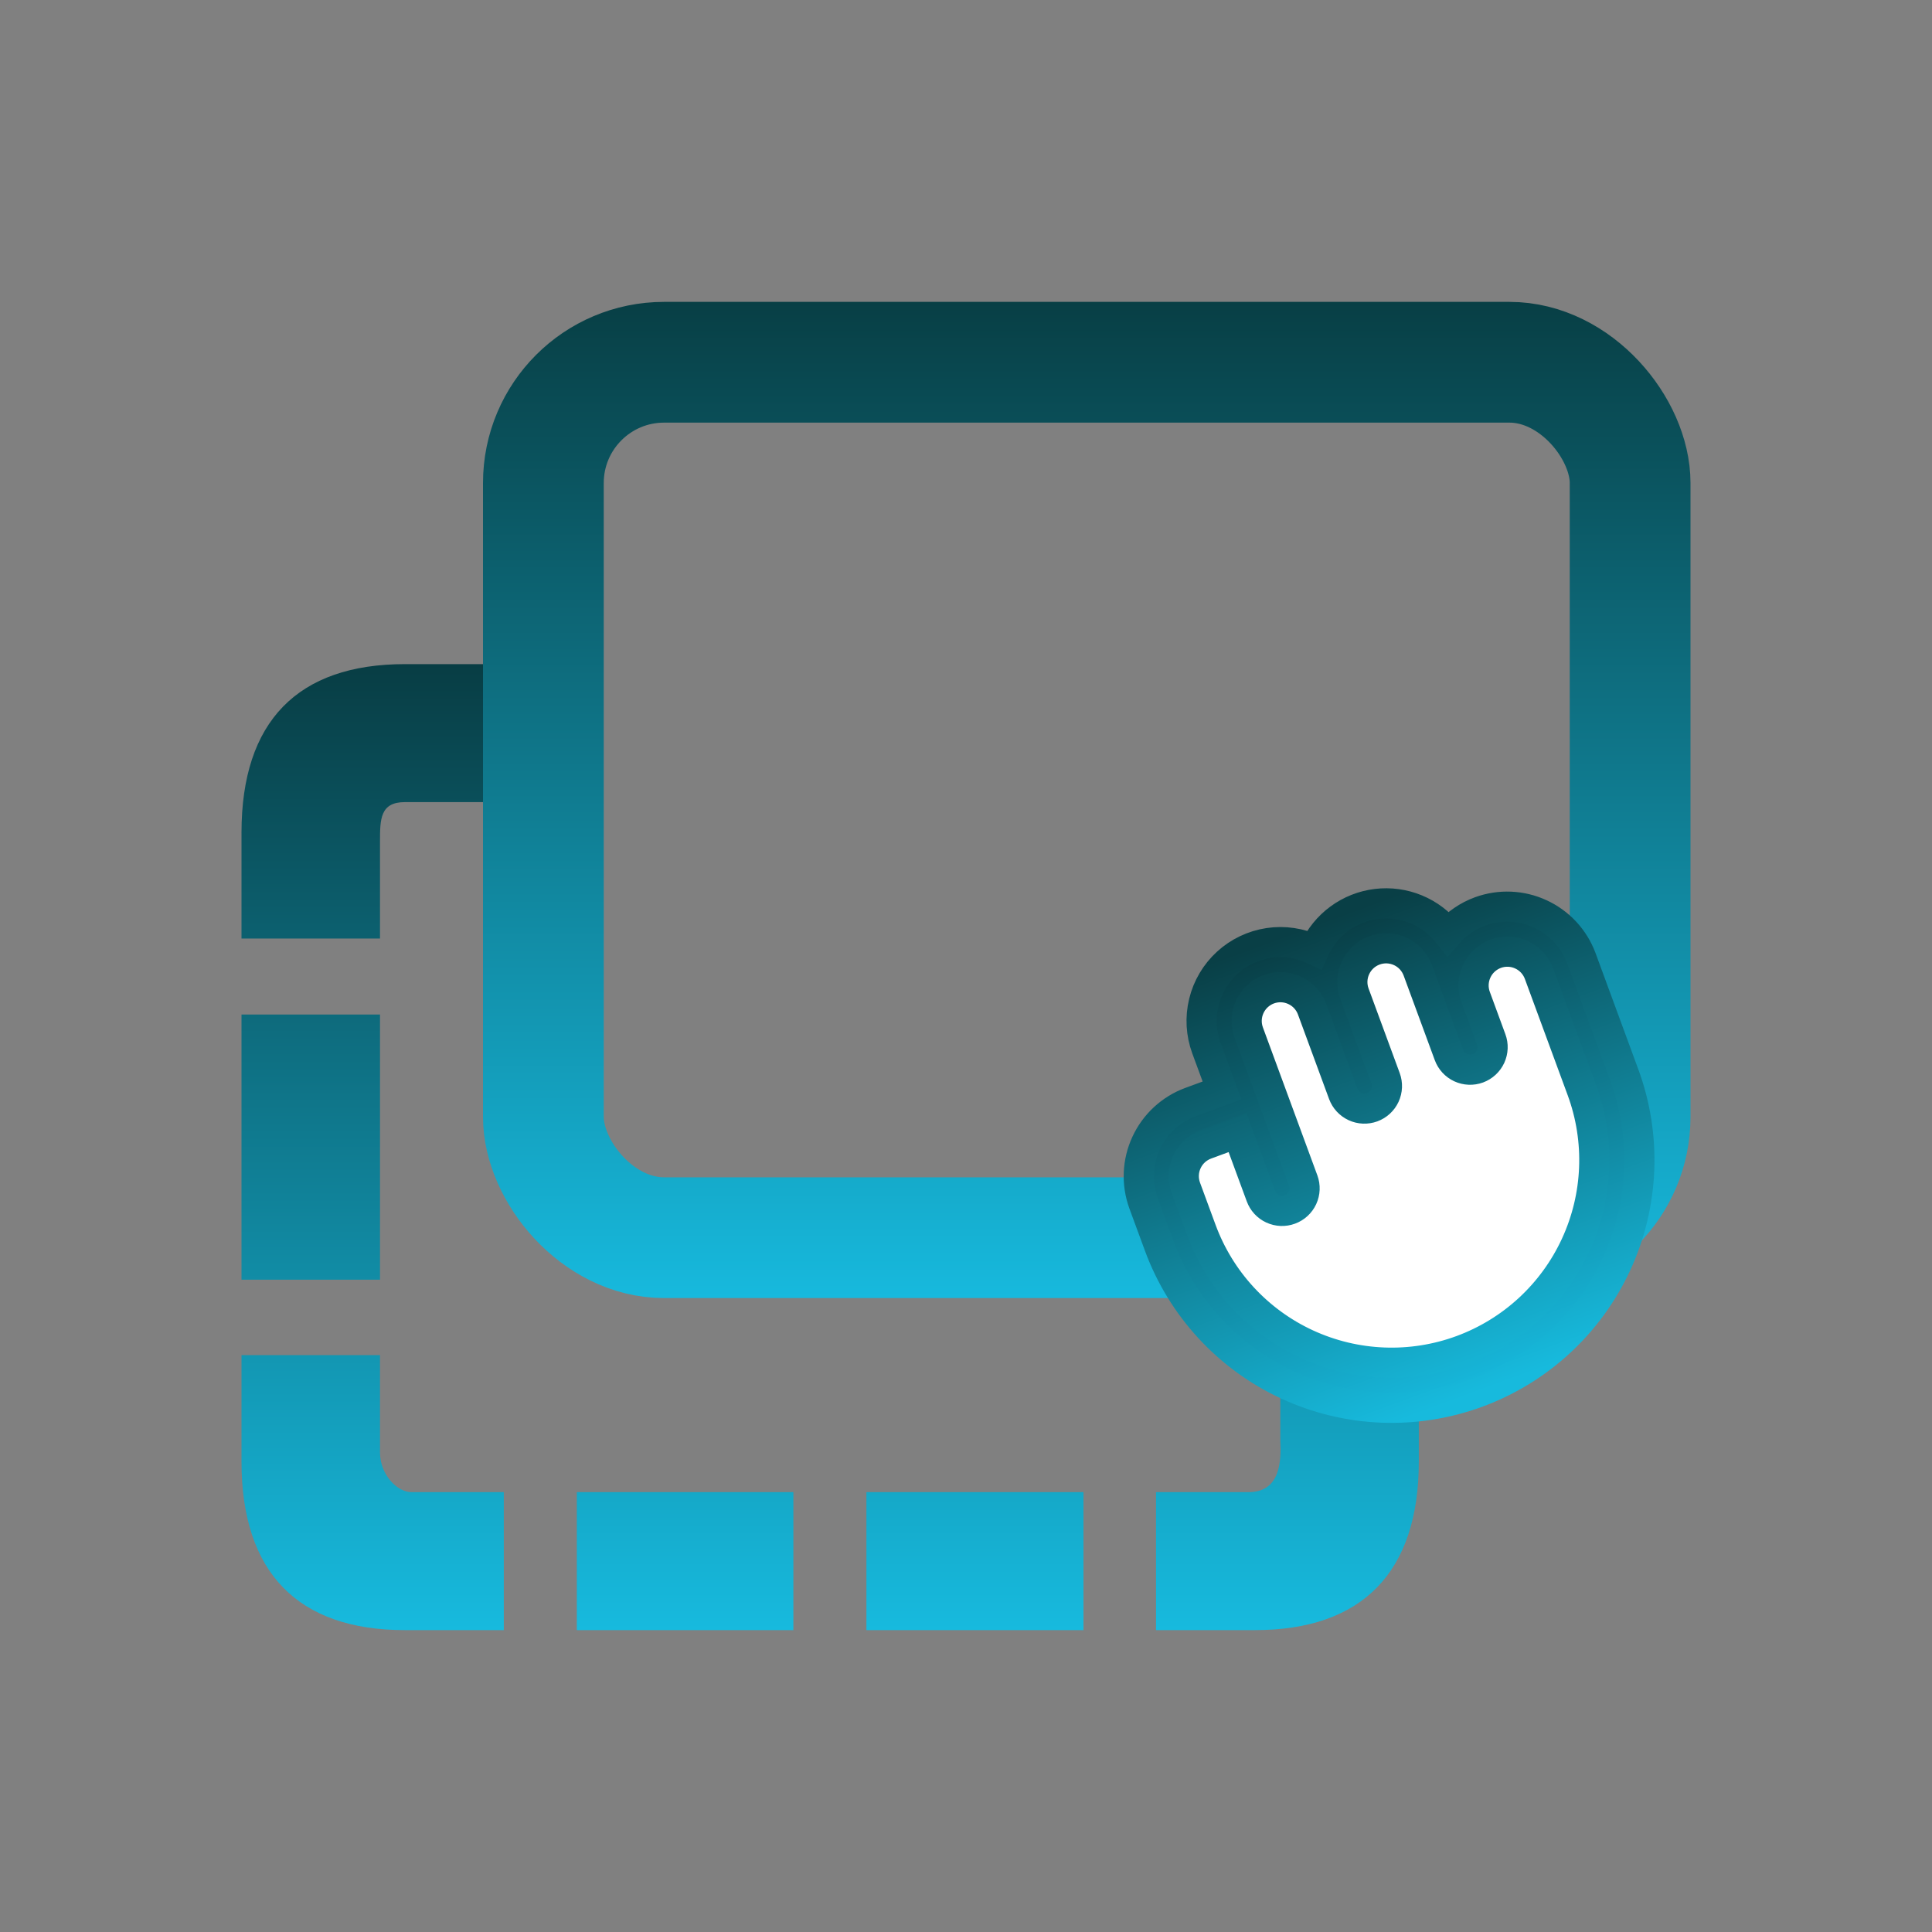
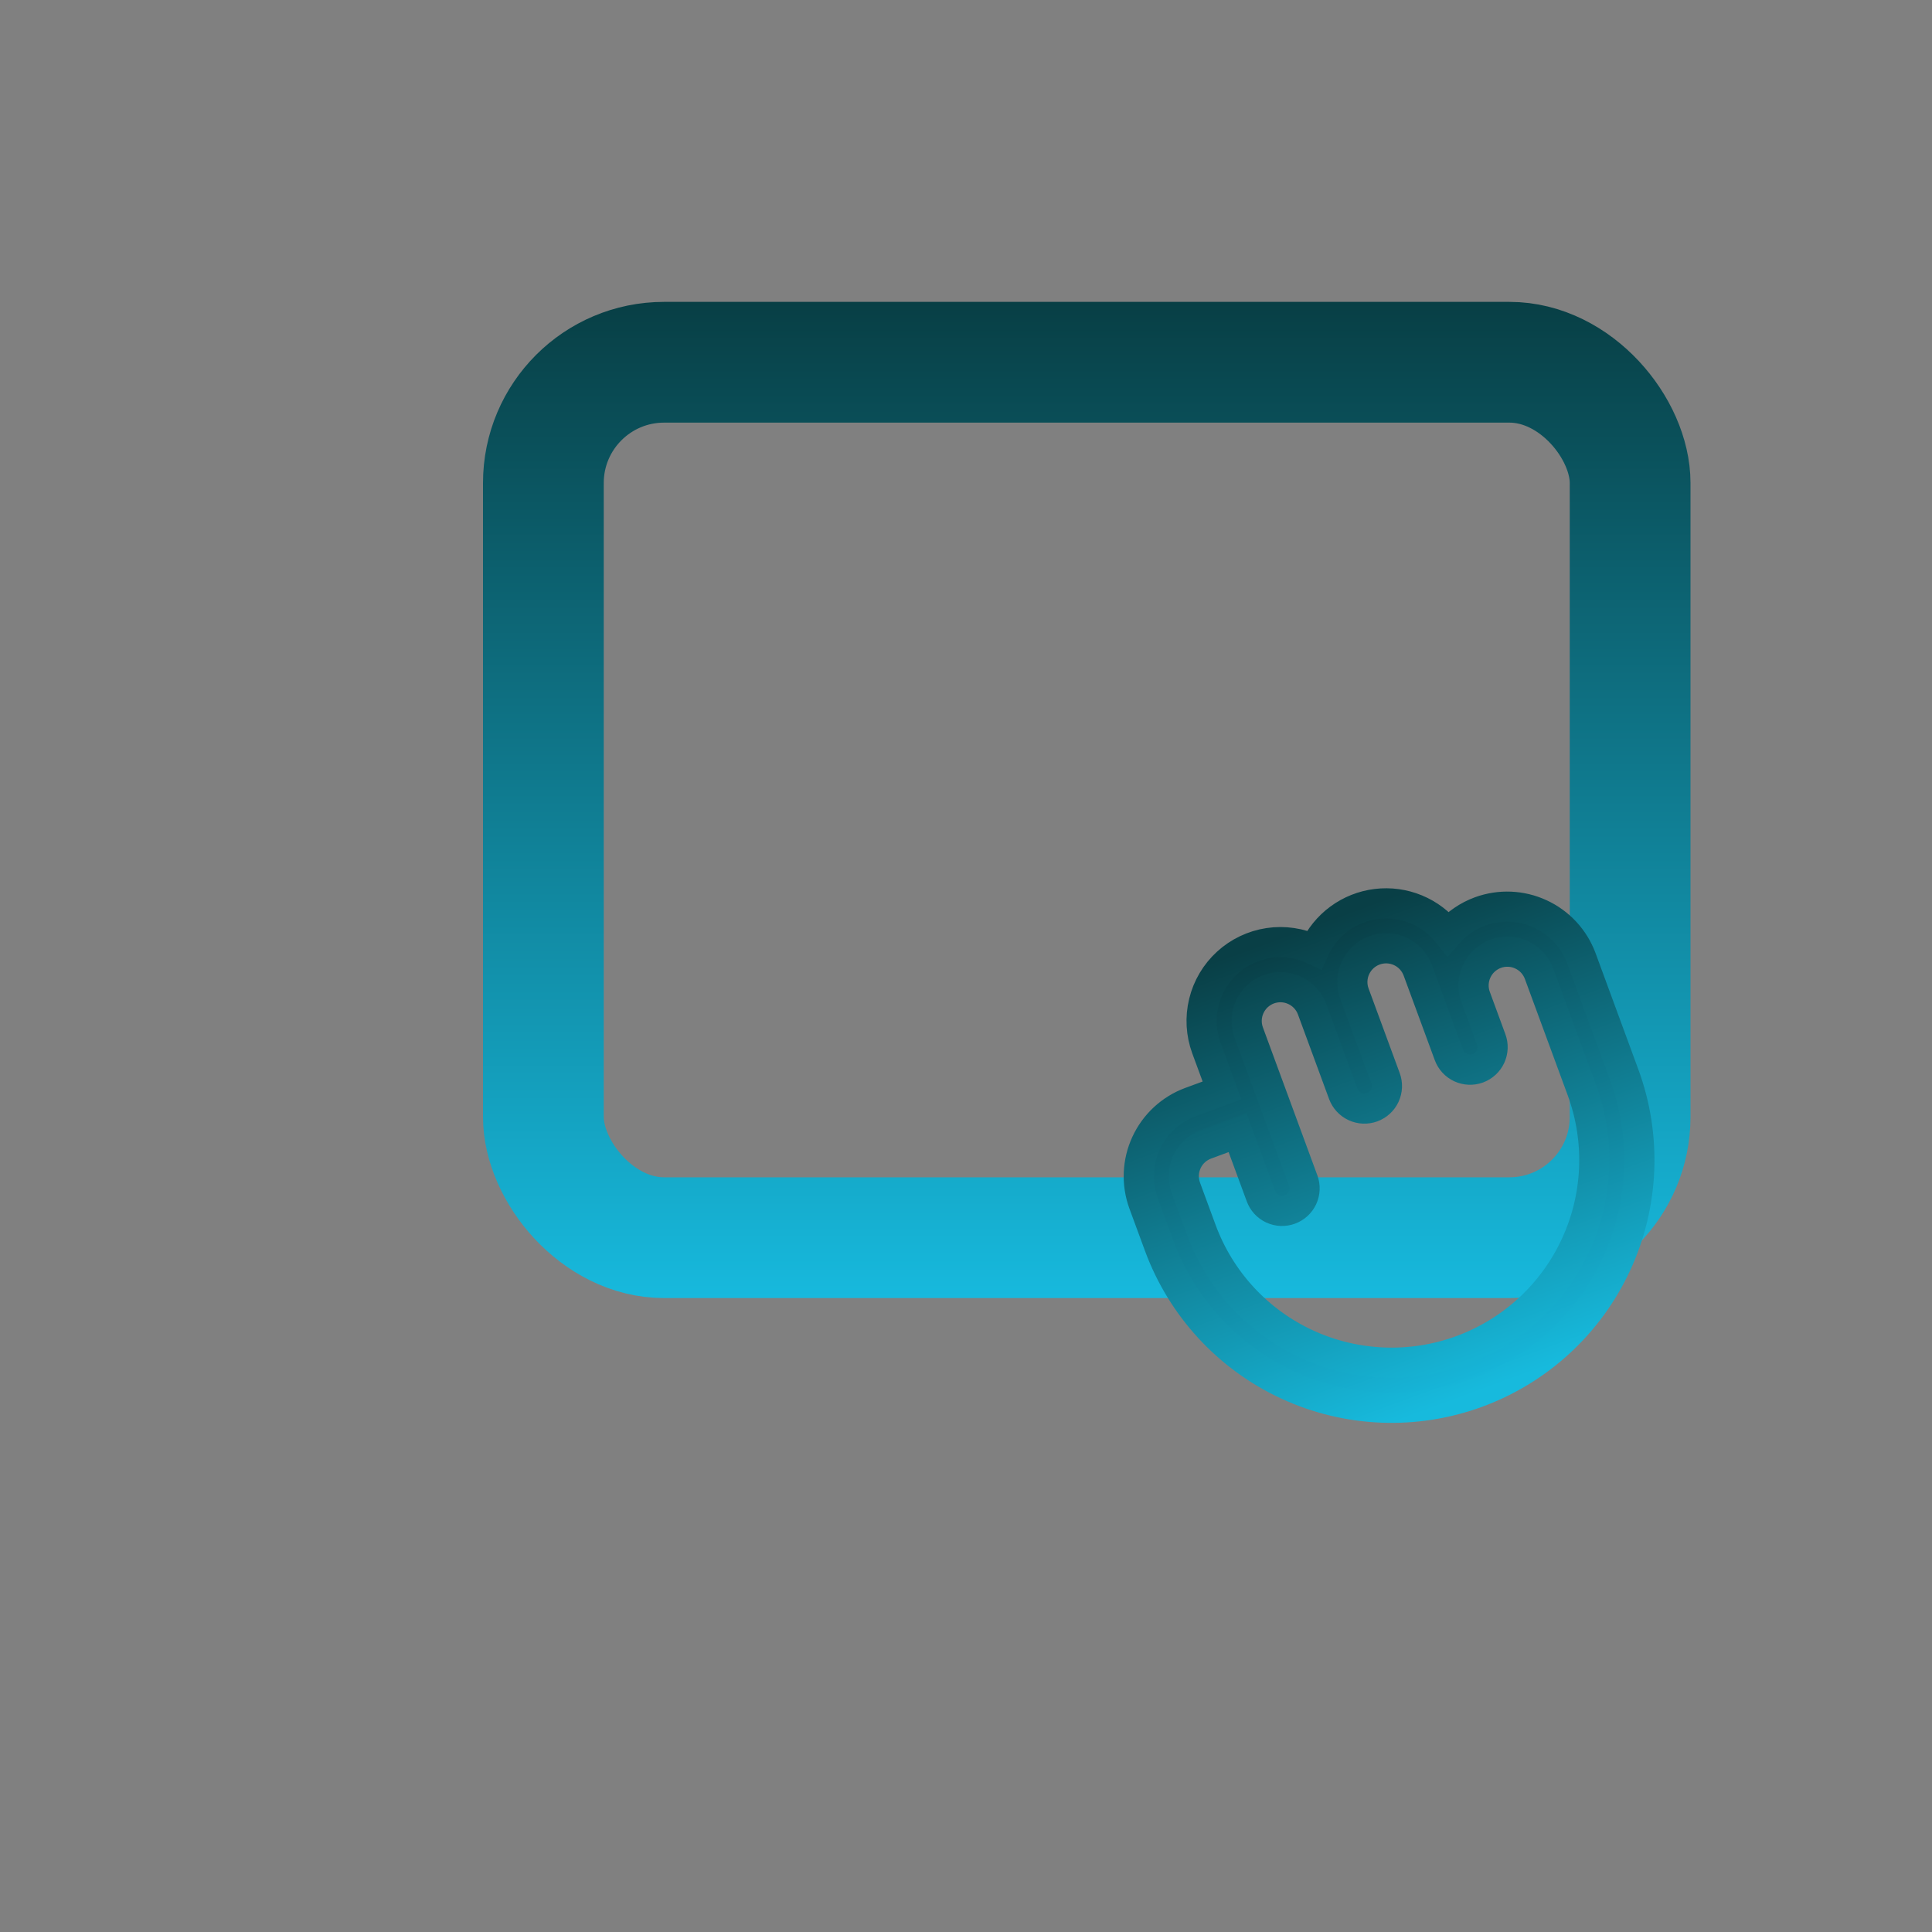
<svg xmlns="http://www.w3.org/2000/svg" width="64" height="64" viewBox="0 0 64 64" fill="none">
  <rect x="0" y="0" width="64" height="64" fill="#808080" stroke="none" />
-   <path d="M8 31.091H12.588V27.89C12.588 27.143 12.588 26.571 13.414 26.571H16.475L16.689 22H13.414C9.859 22 8 23.901 8 27.582V31.091ZM8 42.392H12.588V33.608H8V42.392ZM13.414 54H16.689V49.429H13.628C13.162 49.429 12.588 48.857 12.588 48.11V44.891H8V48.418C8 52.082 9.859 54 13.414 54ZM41.57 54C45.124 54 47 52.082 47 48.418V44.891L42.412 44.495V47.714C42.446 48.418 42.412 49.429 41.356 49.429H38.295V54H41.57ZM19.108 54H26.282V49.429H19.108V54ZM28.701 54H35.892V49.429H28.701V54Z" fill="url(#paint0_linear_406_2920)" />
  <rect x="18" y="12" width="36" height="29" rx="4" stroke="url(#paint1_linear_406_2920)" stroke-width="4" />
-   <path d="M41.438 36.566L39.688 37.21C39.225 37.383 38.849 37.732 38.642 38.18C38.435 38.629 38.413 39.141 38.581 39.605L39.097 41.005C39.78 42.862 41.174 44.372 42.97 45.202C44.766 46.031 46.819 46.113 48.676 45.43C50.533 44.746 52.042 43.353 52.872 41.557C53.701 39.76 53.783 37.708 53.1 35.851L51.682 32C51.512 31.536 51.163 31.158 50.714 30.951C50.265 30.744 49.752 30.723 49.288 30.894C48.824 31.065 48.446 31.413 48.239 31.862C48.031 32.311 48.011 32.824 48.182 33.289L47.666 31.888C47.495 31.424 47.147 31.047 46.698 30.839C46.249 30.632 45.736 30.611 45.272 30.782C44.807 30.953 44.43 31.301 44.222 31.75C44.015 32.2 43.995 32.713 44.165 33.177C43.995 32.713 43.646 32.335 43.197 32.128C42.748 31.921 42.235 31.9 41.771 32.071C41.306 32.242 40.929 32.59 40.722 33.039C40.514 33.488 40.494 34.001 40.665 34.466L41.438 36.566Z" fill="white" />
  <path d="M49.031 30.193C48.621 30.343 48.255 30.594 47.968 30.922C47.69 30.57 47.327 30.294 46.912 30.123C46.497 29.951 46.045 29.89 45.6 29.944C45.154 29.998 44.73 30.166 44.368 30.432C44.007 30.698 43.72 31.052 43.535 31.461C43.066 31.239 42.542 31.161 42.029 31.238C41.516 31.315 41.037 31.543 40.654 31.893C40.271 32.243 40.001 32.699 39.879 33.203C39.756 33.707 39.786 34.236 39.965 34.723L40.481 36.123L39.431 36.51C38.782 36.751 38.256 37.239 37.966 37.867C37.675 38.495 37.645 39.212 37.882 39.862L38.398 41.263C39.15 43.305 40.682 44.965 42.658 45.878C44.634 46.791 46.892 46.881 48.934 46.129C50.977 45.377 52.637 43.845 53.55 41.869C54.463 39.893 54.553 37.635 53.801 35.593L52.384 31.742C52.142 31.093 51.654 30.567 51.026 30.277C50.398 29.986 49.681 29.956 49.031 30.193ZM52.401 36.108C53.016 37.779 52.942 39.626 52.195 41.243C51.449 42.86 50.09 44.114 48.419 44.729C46.748 45.344 44.901 45.27 43.284 44.524C41.667 43.777 40.413 42.418 39.798 40.747L39.282 39.347C39.18 39.068 39.192 38.761 39.317 38.491C39.441 38.221 39.668 38.013 39.946 37.91L40.996 37.523L41.77 39.624C41.838 39.81 41.977 39.961 42.157 40.044C42.337 40.127 42.542 40.135 42.727 40.066C42.913 39.998 43.064 39.859 43.147 39.679C43.23 39.499 43.238 39.294 43.17 39.108L41.366 34.207C41.263 33.929 41.276 33.621 41.4 33.352C41.525 33.082 41.751 32.873 42.029 32.77C42.308 32.668 42.616 32.68 42.885 32.805C43.155 32.929 43.364 33.156 43.466 33.434L44.497 36.235C44.566 36.42 44.705 36.571 44.885 36.654C45.064 36.737 45.269 36.745 45.455 36.677C45.641 36.609 45.792 36.469 45.875 36.29C45.958 36.11 45.966 35.905 45.898 35.719L44.867 32.919C44.764 32.64 44.776 32.332 44.901 32.063C45.025 31.793 45.252 31.584 45.53 31.482C45.809 31.379 46.117 31.392 46.386 31.516C46.656 31.64 46.864 31.867 46.967 32.145L47.998 34.946C48.066 35.132 48.206 35.283 48.385 35.366C48.565 35.449 48.77 35.457 48.956 35.389C49.142 35.32 49.292 35.181 49.376 35.001C49.458 34.822 49.467 34.616 49.398 34.431L48.883 33.03C48.78 32.752 48.793 32.444 48.917 32.175C49.041 31.905 49.268 31.696 49.547 31.593C49.825 31.491 50.133 31.503 50.402 31.628C50.672 31.752 50.881 31.979 50.983 32.257L52.401 36.108Z" fill="url(#paint2_linear_406_2920)" stroke="url(#paint3_linear_406_2920)" />
  <defs>
    <linearGradient id="paint0_linear_406_2920" x1="27.5" y1="22" x2="27.5" y2="54" gradientUnits="userSpaceOnUse">
      <stop stop-color="#083D44" />
      <stop offset="1" stop-color="#17BADE" />
    </linearGradient>
    <linearGradient id="paint1_linear_406_2920" x1="36" y1="10" x2="36" y2="43" gradientUnits="userSpaceOnUse">
      <stop stop-color="#083F45" />
      <stop offset="1" stop-color="#17B9DD" />
    </linearGradient>
    <linearGradient id="paint2_linear_406_2920" x1="43.264" y1="30.726" x2="48.934" y2="46.129" gradientUnits="userSpaceOnUse">
      <stop stop-color="#083C43" />
      <stop offset="1" stop-color="#17B9DD" />
    </linearGradient>
    <linearGradient id="paint3_linear_406_2920" x1="43.264" y1="30.726" x2="48.934" y2="46.129" gradientUnits="userSpaceOnUse">
      <stop stop-color="#093F46" />
      <stop offset="1" stop-color="#17BADD" />
    </linearGradient>
  </defs>
</svg>